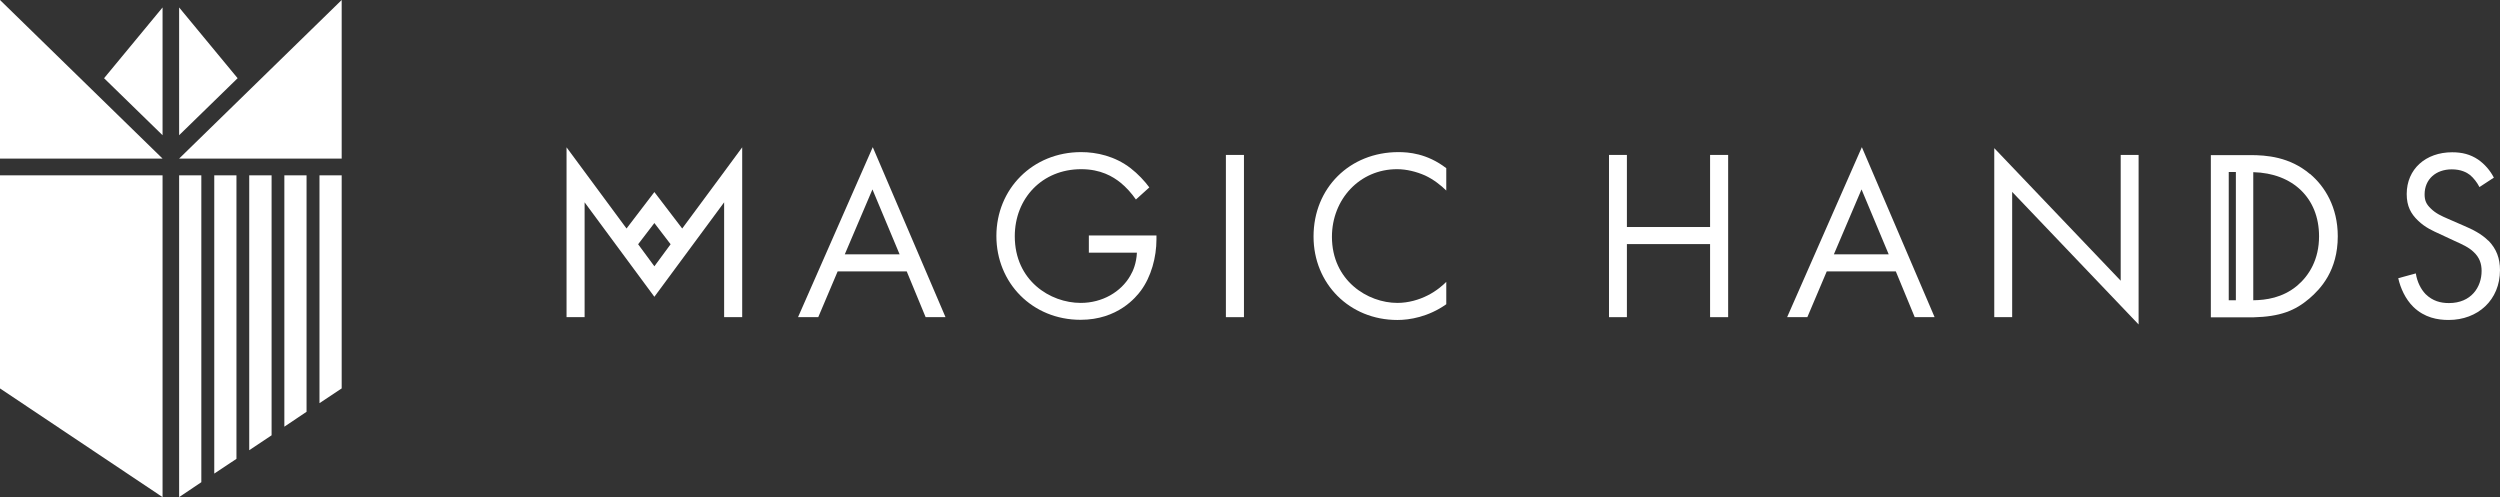
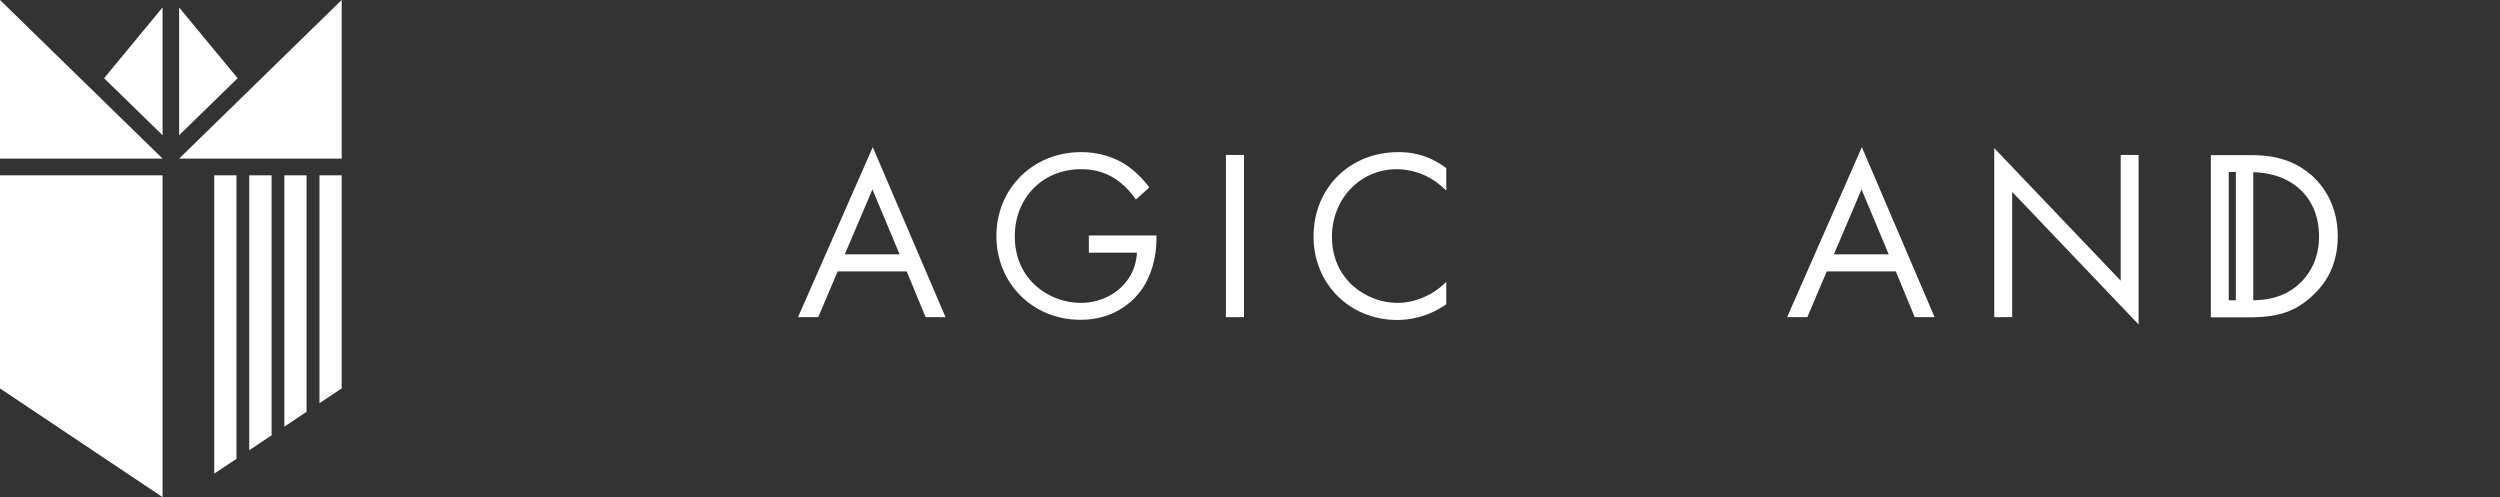
<svg xmlns="http://www.w3.org/2000/svg" id="b" width="150.87" height="30" viewBox="0 0 150.87 30">
  <rect x="0" y="0" width="150.87" height="30" fill="#333333" stroke="none" />
  <g id="c">
    <polygon points="9.81 30 0 23.44 0 10.58 9.81 10.58 9.81 30" fill="#fff" stroke-width="0" />
    <polygon points="9.81 .45 6.28 4.72 9.81 8.16 9.81 .45" fill="#fff" stroke-width="0" />
    <polygon points="0 0 0 9.57 2.28 9.57 9.81 9.57 0 0" fill="#fff" stroke-width="0" />
    <polygon points="10.81 .45 10.81 8.16 14.34 4.72 10.81 .45" fill="#fff" stroke-width="0" />
    <polygon points="10.81 9.57 18.34 9.57 20.62 9.57 20.62 0 10.81 9.57" fill="#fff" stroke-width="0" />
    <polygon points="12.93 28.58 14.27 27.69 14.27 10.58 12.93 10.58 12.93 28.58" fill="#fff" stroke-width="0" />
    <polygon points="16.39 10.58 15.04 10.58 15.04 27.17 16.39 26.27 16.39 10.58" fill="#fff" stroke-width="0" />
-     <polygon points="12.15 10.58 10.81 10.58 10.81 30 12.15 29.1 12.15 10.58" fill="#fff" stroke-width="0" />
    <polygon points="19.28 10.58 19.28 24.33 20.62 23.44 20.62 10.58 19.28 10.58" fill="#fff" stroke-width="0" />
    <polygon points="18.5 10.58 17.16 10.58 17.16 25.75 18.5 24.85 18.5 10.58" fill="#fff" stroke-width="0" />
    <path d="m48.18,19.14h1.2l1.17-2.76h4.17l1.14,2.76h1.2l-4.39-10.26-4.51,10.26Zm2.8-3.79l1.67-3.92,1.64,3.92h-3.32Z" fill="#fff" stroke-width="0" />
    <path d="m65.7,15.25h2.91c-.03.62-.22,1.09-.4,1.39-.56.98-1.69,1.64-2.99,1.64-1.85,0-3.98-1.35-3.98-4.02,0-2.28,1.64-4.05,4.01-4.05,1.17,0,1.91.44,2.38.82.32.26.65.62.92,1.01l.81-.73c-.28-.38-.69-.82-1.13-1.16-.95-.73-2.05-.97-2.99-.97-2.92,0-5.11,2.22-5.11,5.06s2.17,5.06,5.08,5.06c2.25,0,3.35-1.37,3.64-1.76.62-.84.94-2.01.94-3.1v-.23h-4.08v1.03Z" fill="#fff" stroke-width="0" />
    <rect x="73.98" y="9.35" width="1.09" height="9.79" fill="#fff" stroke-width="0" />
    <path d="m79.27,14.28c0,2.83,2.16,5.03,5.06,5.03.73,0,1.86-.18,2.95-.95v-1.35c-.18.18-.57.54-1.13.82-.51.26-1.16.45-1.82.45-1.79,0-3.95-1.34-3.95-3.99,0-2.26,1.67-4.08,3.93-4.08.57,0,1.17.15,1.69.38.5.23.97.6,1.28.91v-1.35c-1.17-.9-2.3-.97-2.89-.97-2.94,0-5.12,2.17-5.12,5.09Z" fill="#fff" stroke-width="0" />
-     <polygon points="103.2 13.7 98.18 13.7 98.18 9.35 97.1 9.35 97.1 19.14 98.18 19.14 98.18 14.73 103.2 14.73 103.2 19.14 104.29 19.14 104.29 9.35 103.2 9.35 103.2 13.7" fill="#fff" stroke-width="0" />
    <path d="m107.87,19.14h1.2l1.17-2.76h4.17l1.14,2.76h1.2l-4.39-10.26-4.51,10.26Zm2.8-3.79l1.67-3.92,1.64,3.92h-3.32Z" fill="#fff" stroke-width="0" />
    <polygon points="127.98 16.94 120.35 8.94 120.35 19.14 121.43 19.14 121.43 11.58 129.06 19.58 129.06 9.35 127.98 9.35 127.98 16.94" fill="#fff" stroke-width="0" />
    <path d="m139.4,10.5c-1.23-1.04-2.63-1.14-3.61-1.14h-2.37v9.79h2.57c1.61-.04,2.51-.4,3.37-1.13.7-.6,1.72-1.7,1.72-3.76,0-1.76-.78-3.01-1.67-3.76Zm-4.9,7.62v-7.74h.43v7.74h-.43Zm4.13-.88c-.89.74-1.89.87-2.65.88v-7.73c2.39.06,3.97,1.57,3.97,3.87,0,1.39-.59,2.36-1.32,2.98Z" fill="#fff" stroke-width="0" />
-     <path d="m150.17,14.53c-.41-.41-.94-.68-1.51-.92l-.94-.41c-.37-.16-.73-.32-1.03-.62-.26-.25-.37-.47-.37-.85,0-.91.68-1.51,1.64-1.51.56,0,.91.19,1.1.34.22.18.44.47.57.73l.87-.57c-.22-.43-.56-.82-.95-1.09-.48-.32-.97-.44-1.57-.44-1.59,0-2.74,1.01-2.74,2.52,0,.73.25,1.19.68,1.6.44.43.92.63,1.31.81l.88.41c.51.23.9.41,1.17.68.35.32.48.7.48,1.14,0,.98-.63,1.94-1.97,1.94-.5,0-.98-.12-1.41-.54-.28-.29-.51-.73-.59-1.25l-1.06.29c.13.59.43,1.26.91,1.73.68.66,1.48.79,2.13.79,1.76,0,3.1-1.2,3.1-3.01,0-.7-.21-1.28-.7-1.78Z" fill="#fff" stroke-width="0" />
-     <path d="m41.17,13.79l-1.68-2.2-1.68,2.2-3.62-4.9v10.25h1.09v-6.93l4.21,5.7s2.83-3.83,4.21-5.7v6.93h1.09v-10.25s-2.06,2.8-3.62,4.9Zm-2.66.95l.98-1.28.98,1.28c-.56.76-.96,1.3-.98,1.33l-.98-1.33Z" fill="#fff" stroke-width="0" />
  </g>
</svg>